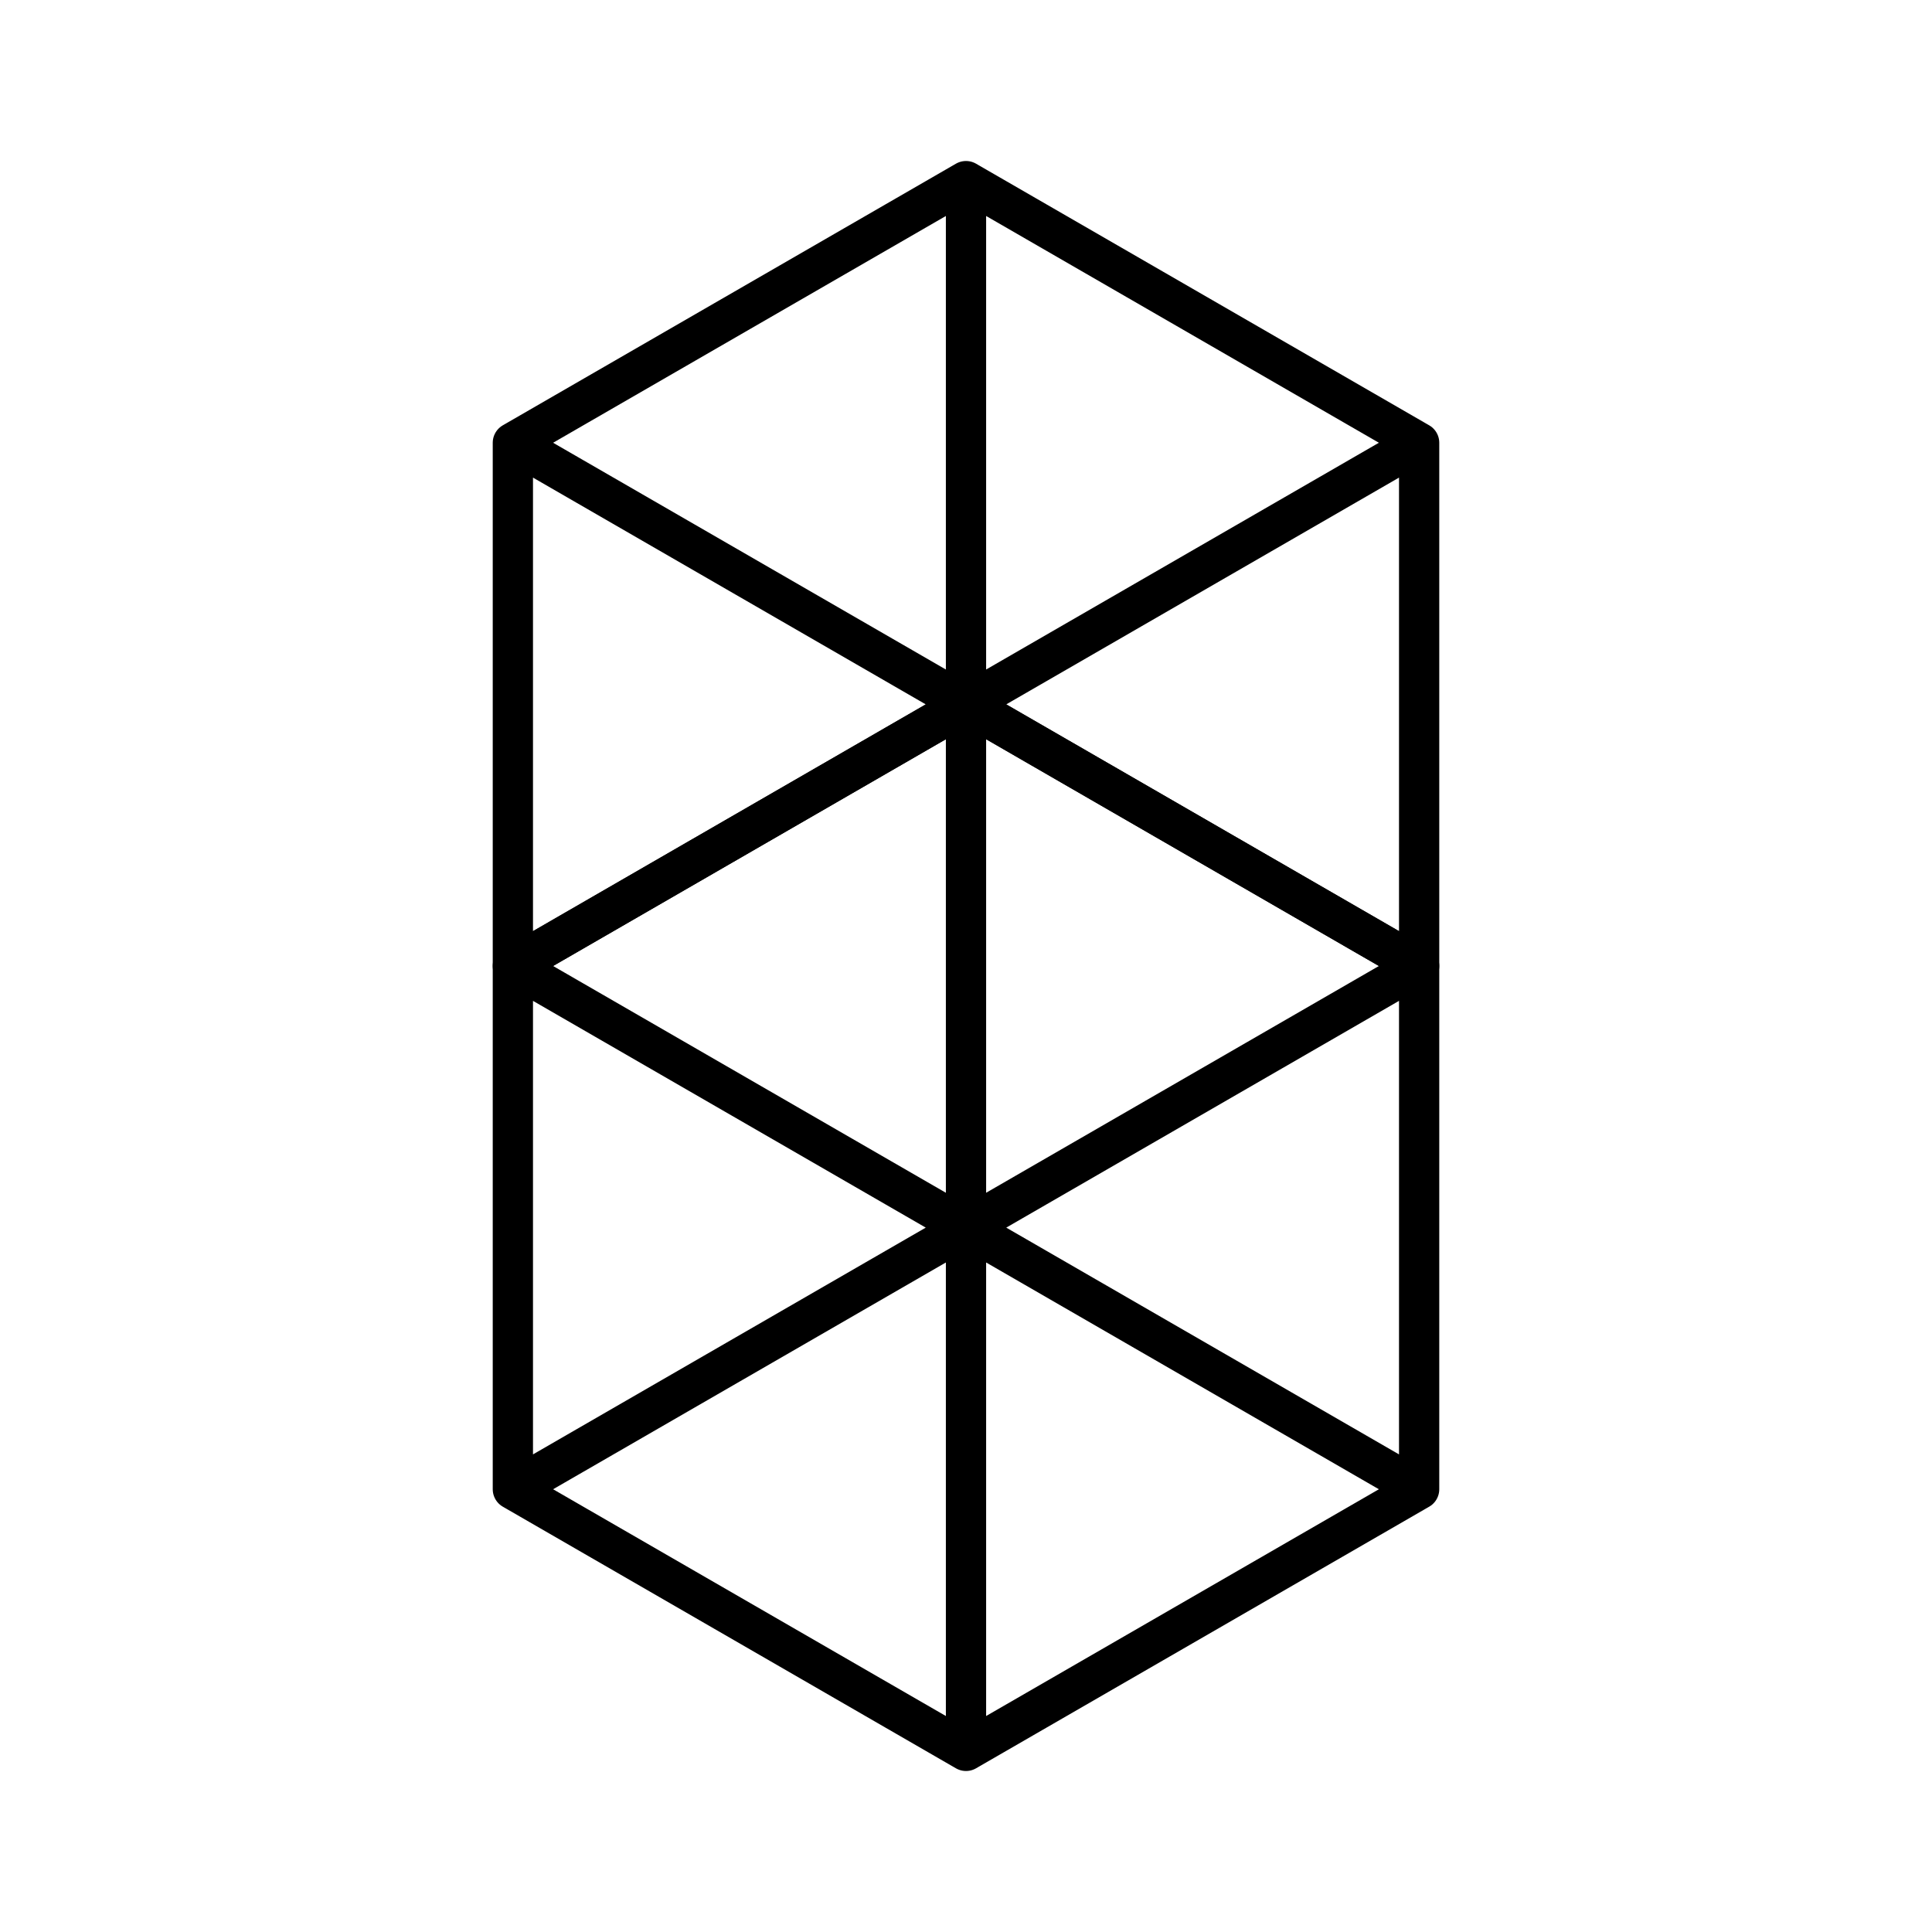
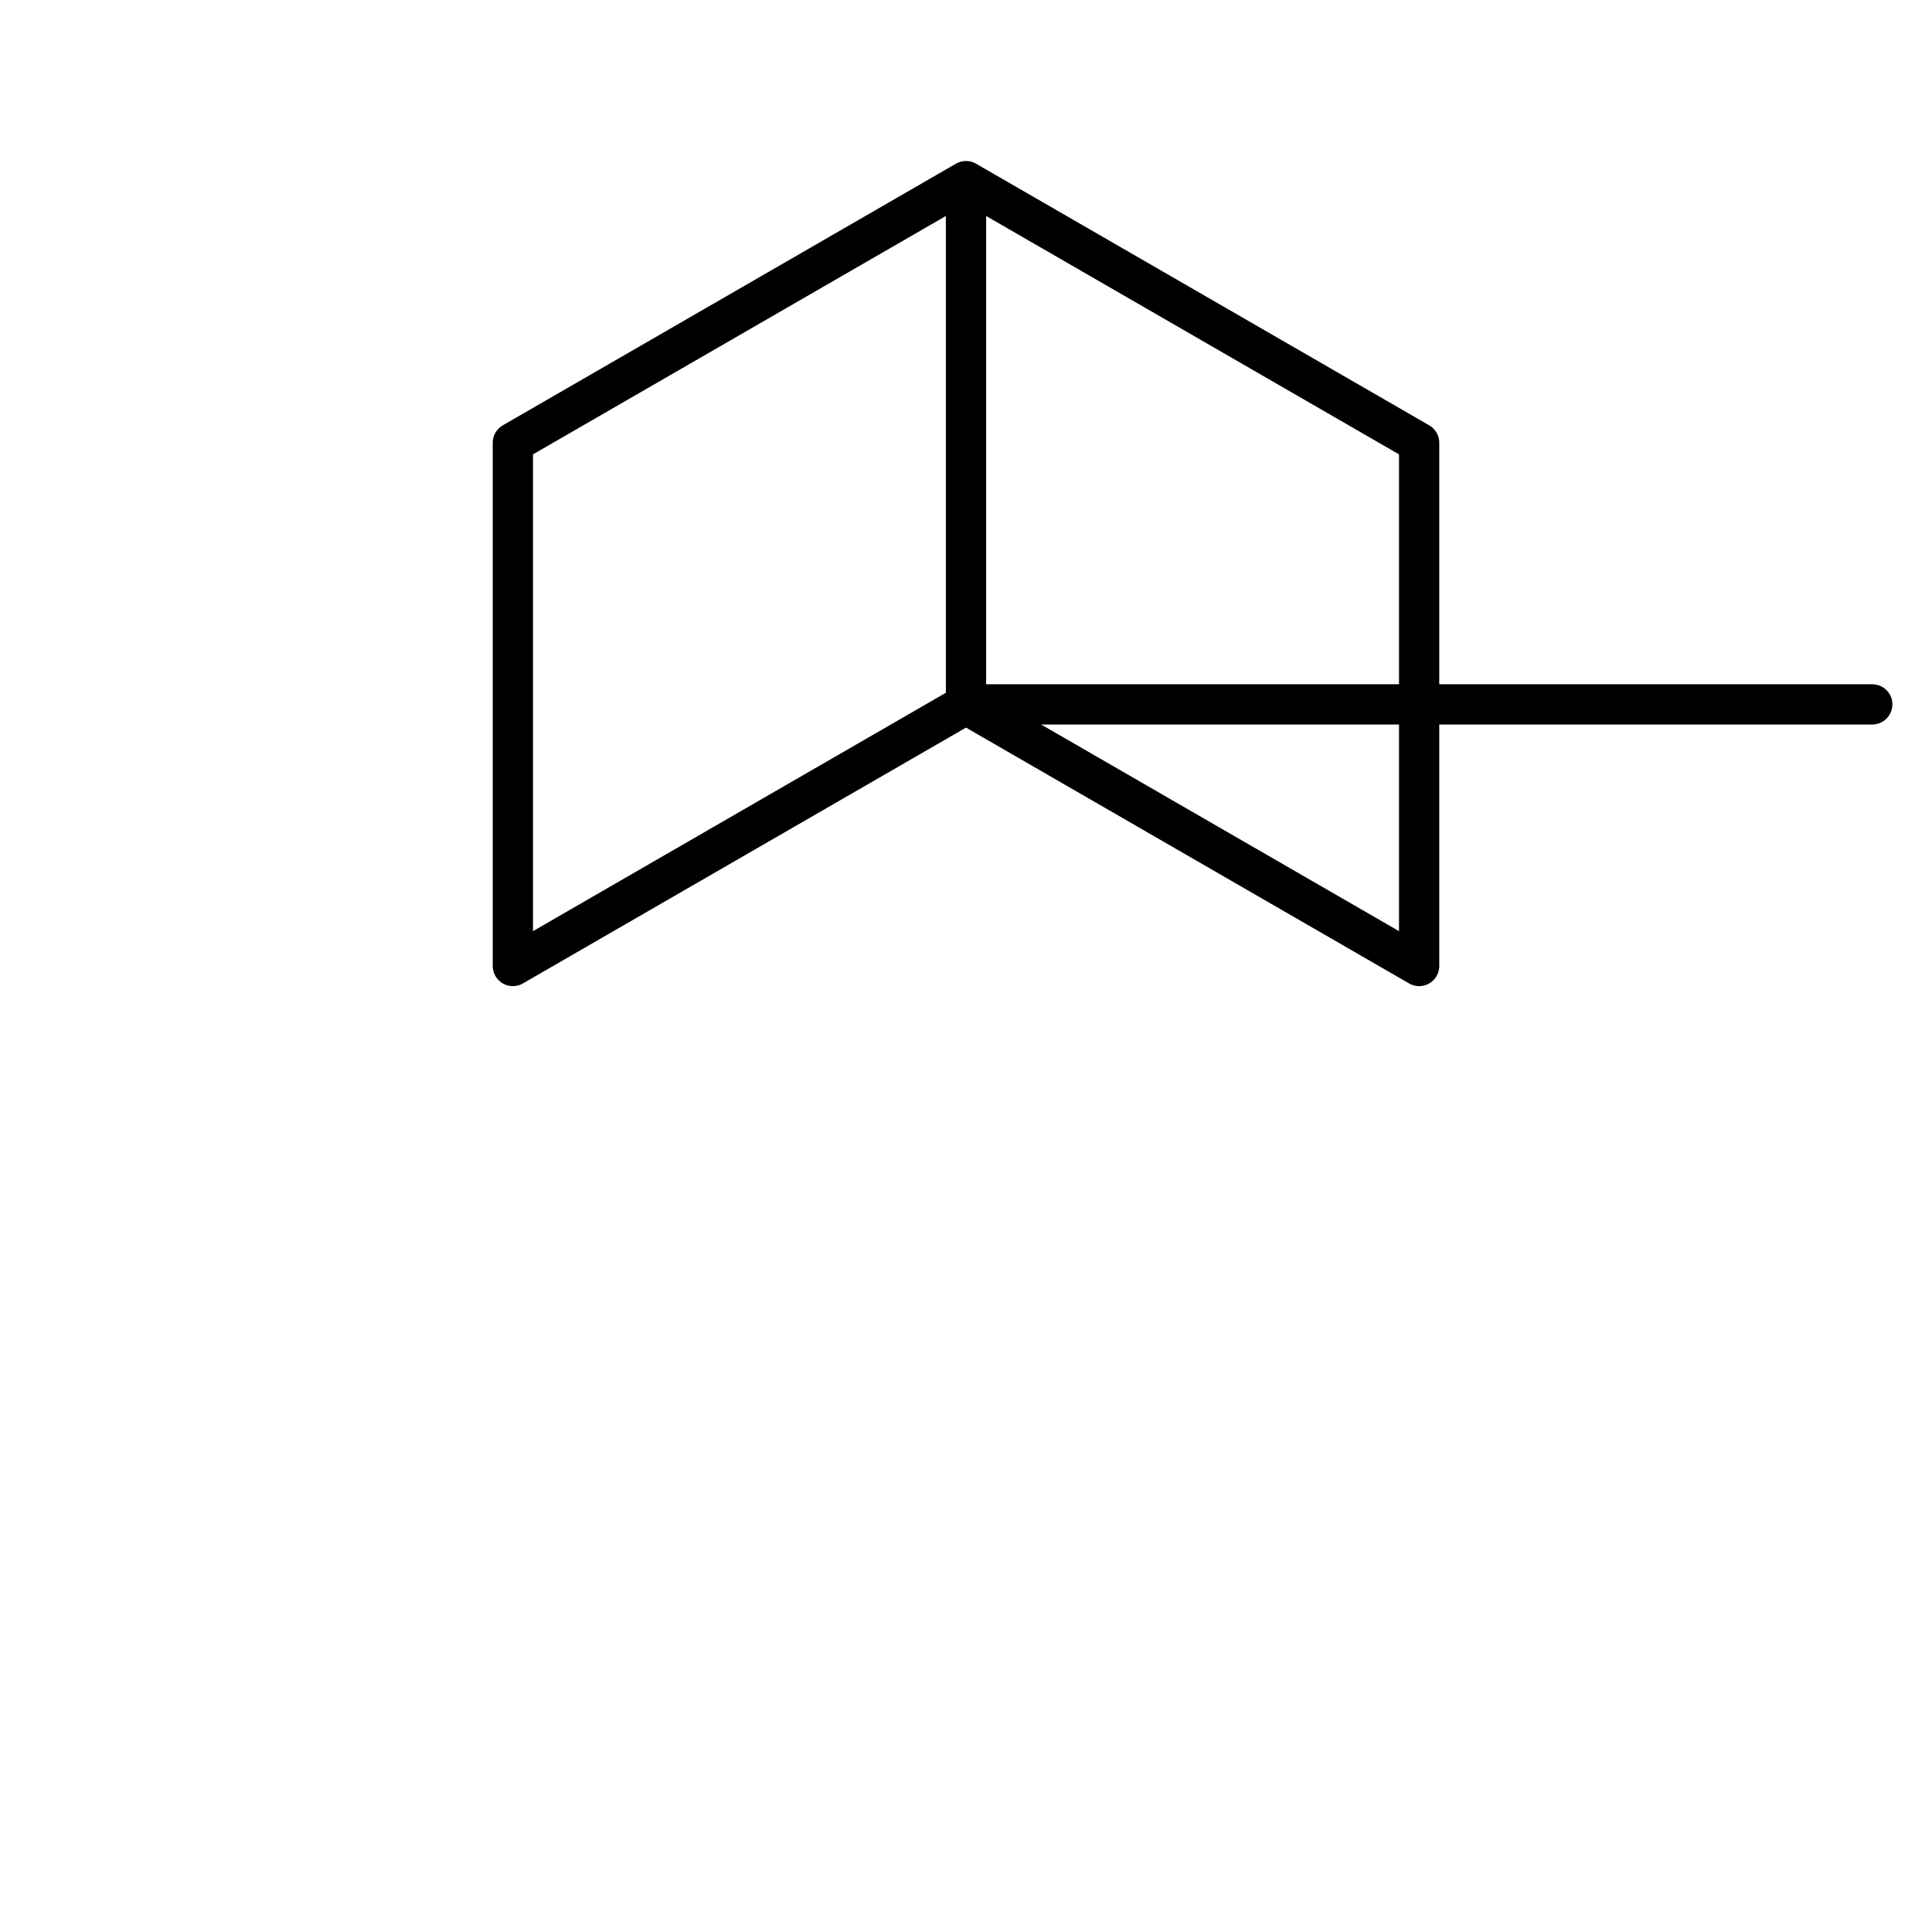
<svg xmlns="http://www.w3.org/2000/svg" width="800" height="800" viewBox="0 0 48 48">
-   <path fill="none" stroke="currentColor" stroke-linecap="round" stroke-linejoin="round" d="M35.258 37V24L24 17.5L12.742 24v13L24 43.5zm0-13L12.742 37m0-13l22.516 13M24 43.5v-26" />
-   <path fill="none" stroke="currentColor" stroke-linecap="round" stroke-linejoin="round" d="M35.258 24V11L24 4.5L12.742 11v13L24 17.5zM24 17.5v-13m0 13L12.742 11m22.516 0L24 17.5" />
+   <path fill="none" stroke="currentColor" stroke-linecap="round" stroke-linejoin="round" d="M35.258 24V11L24 4.5L12.742 11v13L24 17.5zM24 17.5v-13m0 13m22.516 0L24 17.5" />
</svg>